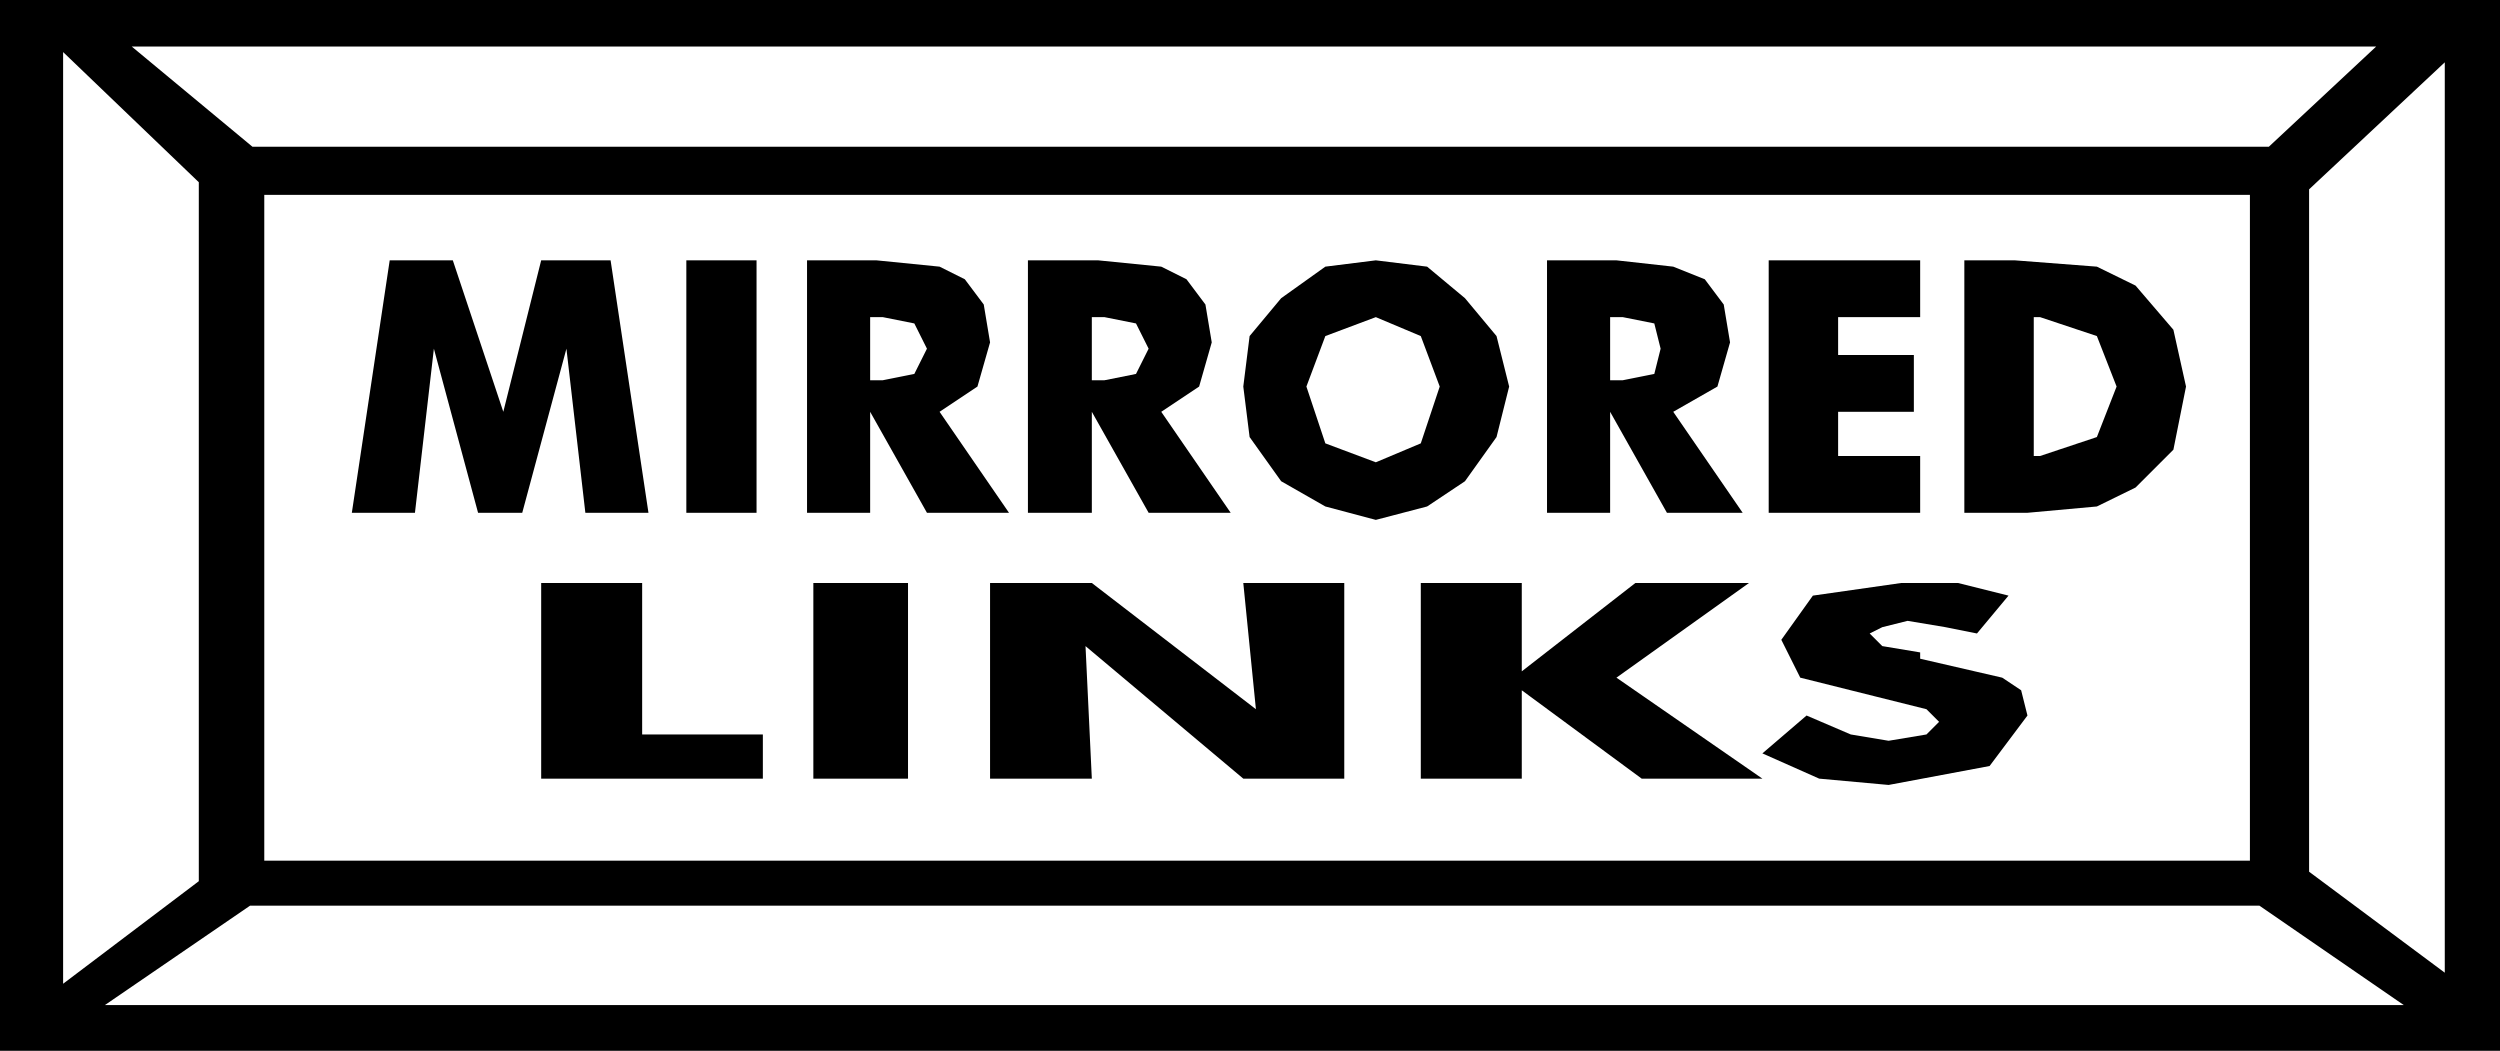
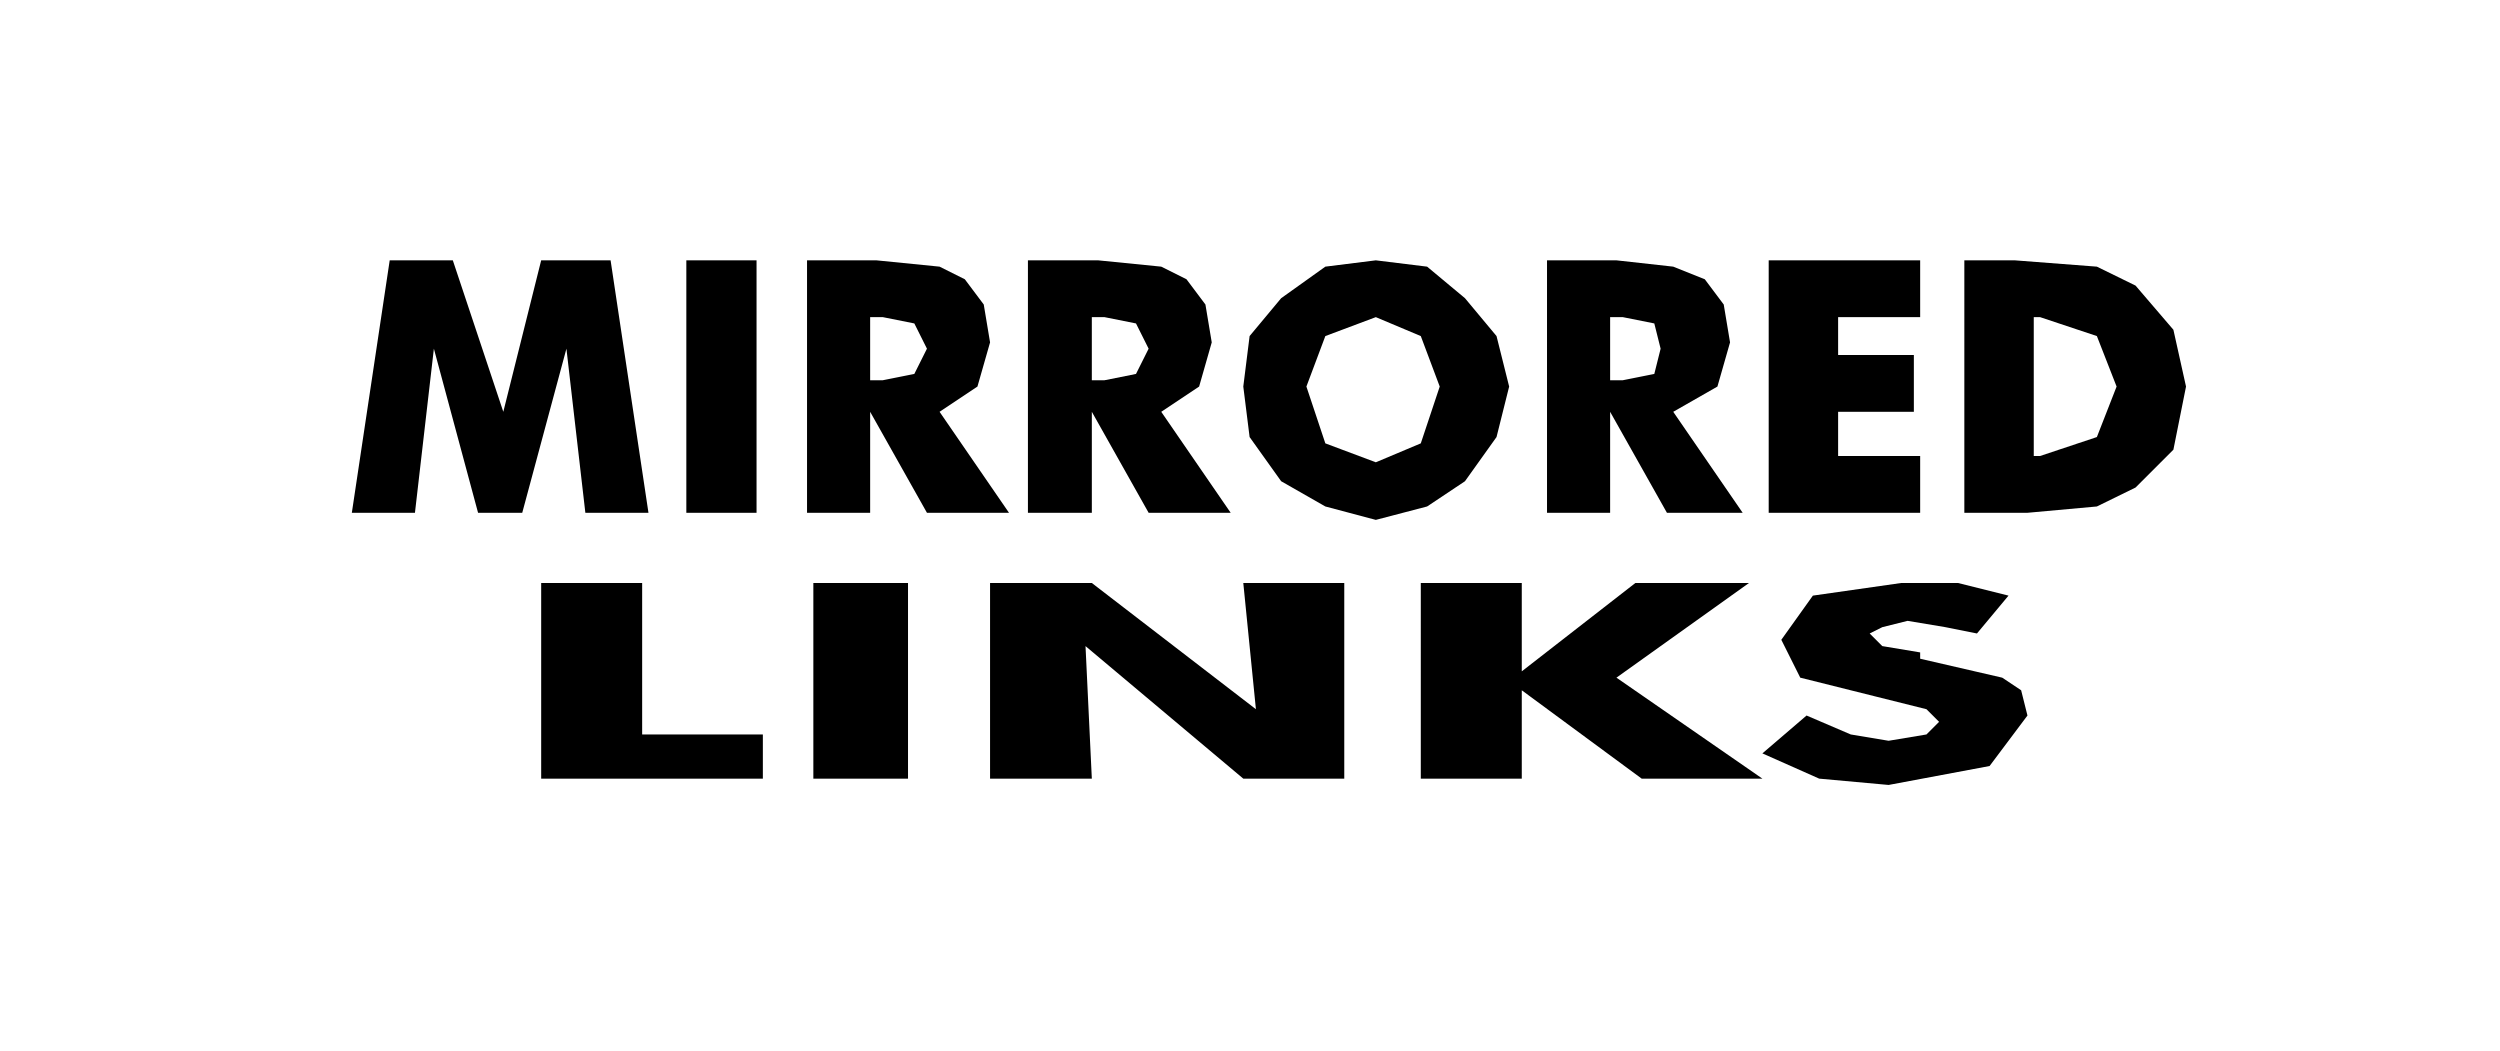
<svg xmlns="http://www.w3.org/2000/svg" width="3.169in" height="1.332in" fill-rule="evenodd" stroke-linecap="round" preserveAspectRatio="none" viewBox="0 0 3169 1332">
  <style>.brush1{fill:#000}.pen1{stroke:none}</style>
-   <path d="M0 0h3169v1332H0V0z" class="pen1 brush1" />
  <path d="M335 247h2517v844H335V247zM167 59h2845l-136 127H320L167 59zm2880 1215H133l184-126h2547l183 126zM80 66l172 165v886L80 1247V66zm3019 13-172 161v865l172 128V79z" class="pen1" style="fill:#fff" />
  <path d="M822 650h-80l-24-208-56 208h-56l-56-208-24 208h-80l48-320h80l64 192 48-192h88l48 320zm48 0V330h89v320h-89zm153 0V330h88l80 8 32 16 24 32 8 48-16 56-48 32 88 128h-104l-72-128v128h-80zm80-168h16l40-8 16-32-16-32-40-8h-16v80zm200 168V330h89l80 8 32 16 24 32 8 48-16 56-48 32 88 128h-104l-72-128v128h-81zm81-168h16l40-8 16-32-16-32-40-8h-16v80zm529 8-16 64-40 56-48 32-65 17-64-17-56-32-40-56-8-64 8-64 40-48 56-40 64-8 65 8 48 40 40 48 16 64zm-169 96 57-24 24-72-24-64-57-24-64 24-24 64 24 72 64 24zm217 64V330h88l72 8 40 16 24 32 8 48-16 56-56 32 88 128h-96l-72-128v128h-80zm80-168h16l40-8 8-32-8-32-40-8h-16v80zm201 168V330h192v72h-104v48h96v72h-96v56h104v72h-192zm248 0V330h64l104 8 49 24 48 56 16 72-16 80-48 48-49 24-88 8h-80zm88-72h8l72-24 25-64-25-64-72-24h-8v176zM686 987V739h128v192h153v56H686zm345 0V739h120v248h-120zm224 0V739h129l208 160-16-160h128v248h-128l-200-168 8 168h-129zm546 0V739h128v112l144-112h144l-168 120 185 128h-153l-152-112v112h-128zm489-80 56 24 48 8 48-8 16-16-16-16-64-16-96-24-24-48 40-56 112-16h72l64 16-40 48-40-8-48-8-32 8-16 8 16 16 48 8v8l104 24 24 16 8 32-48 64-128 24-88-8-72-32 56-48z" class="pen1 brush1" />
</svg>